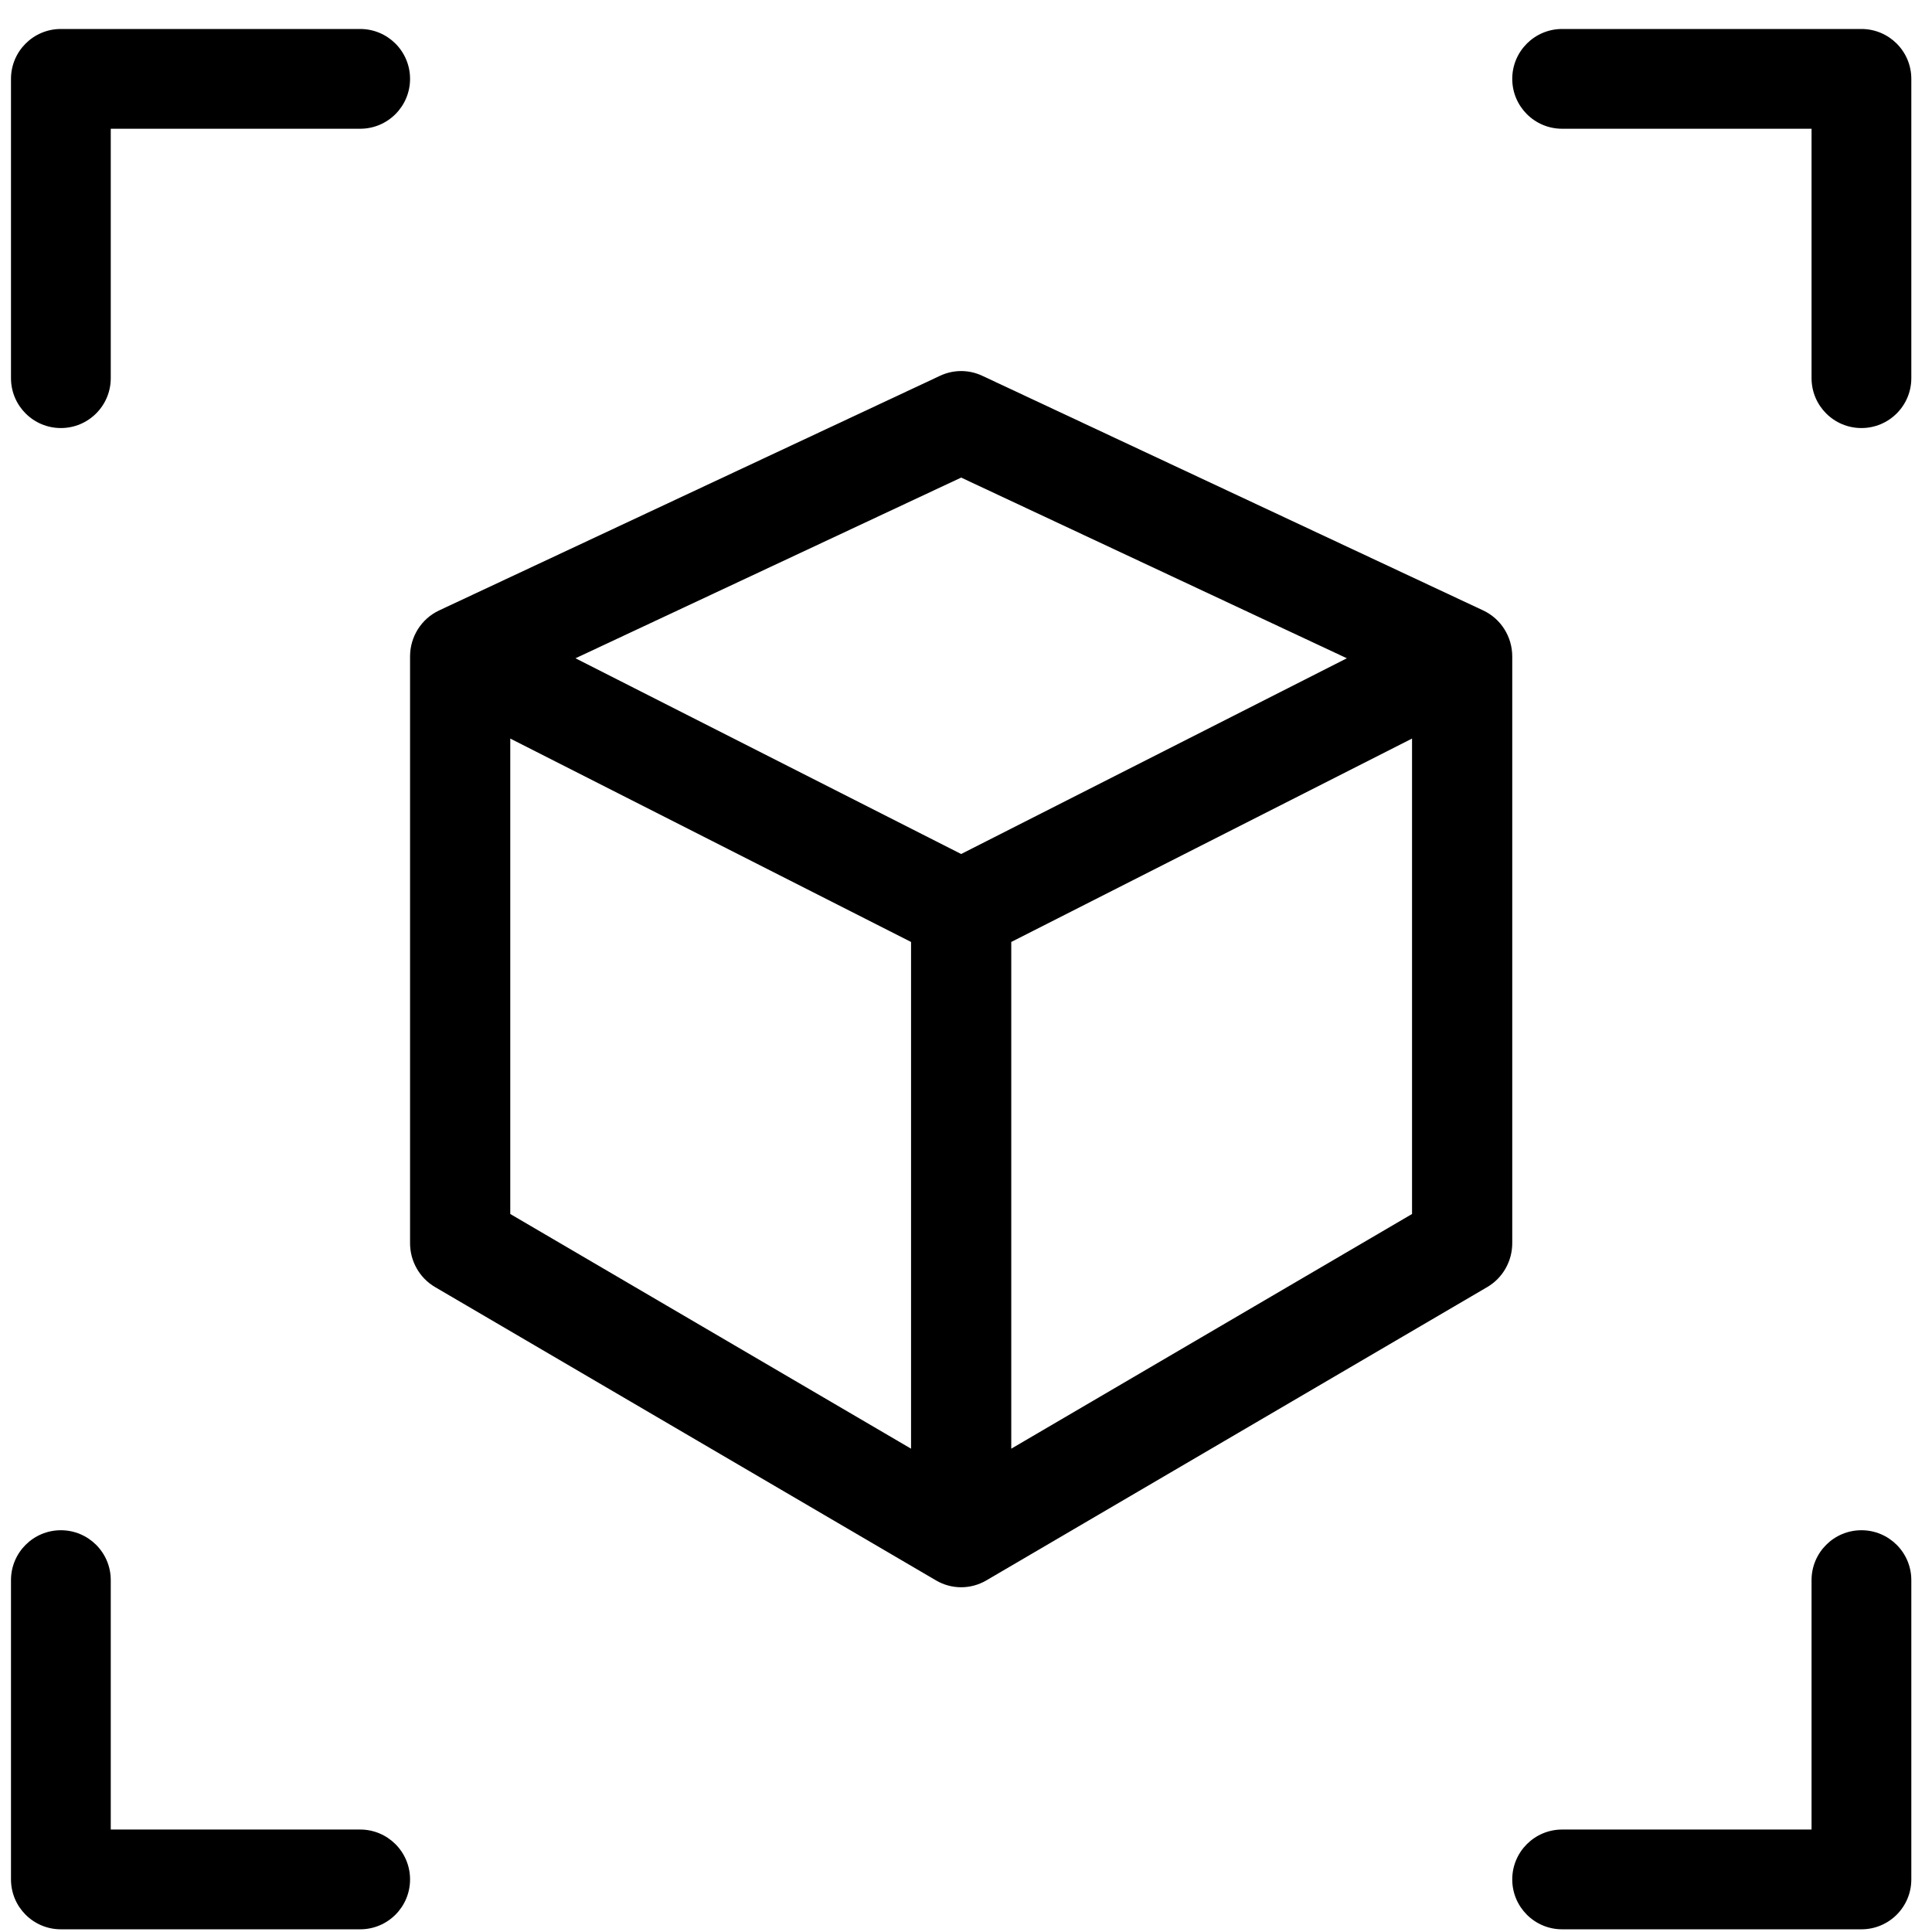
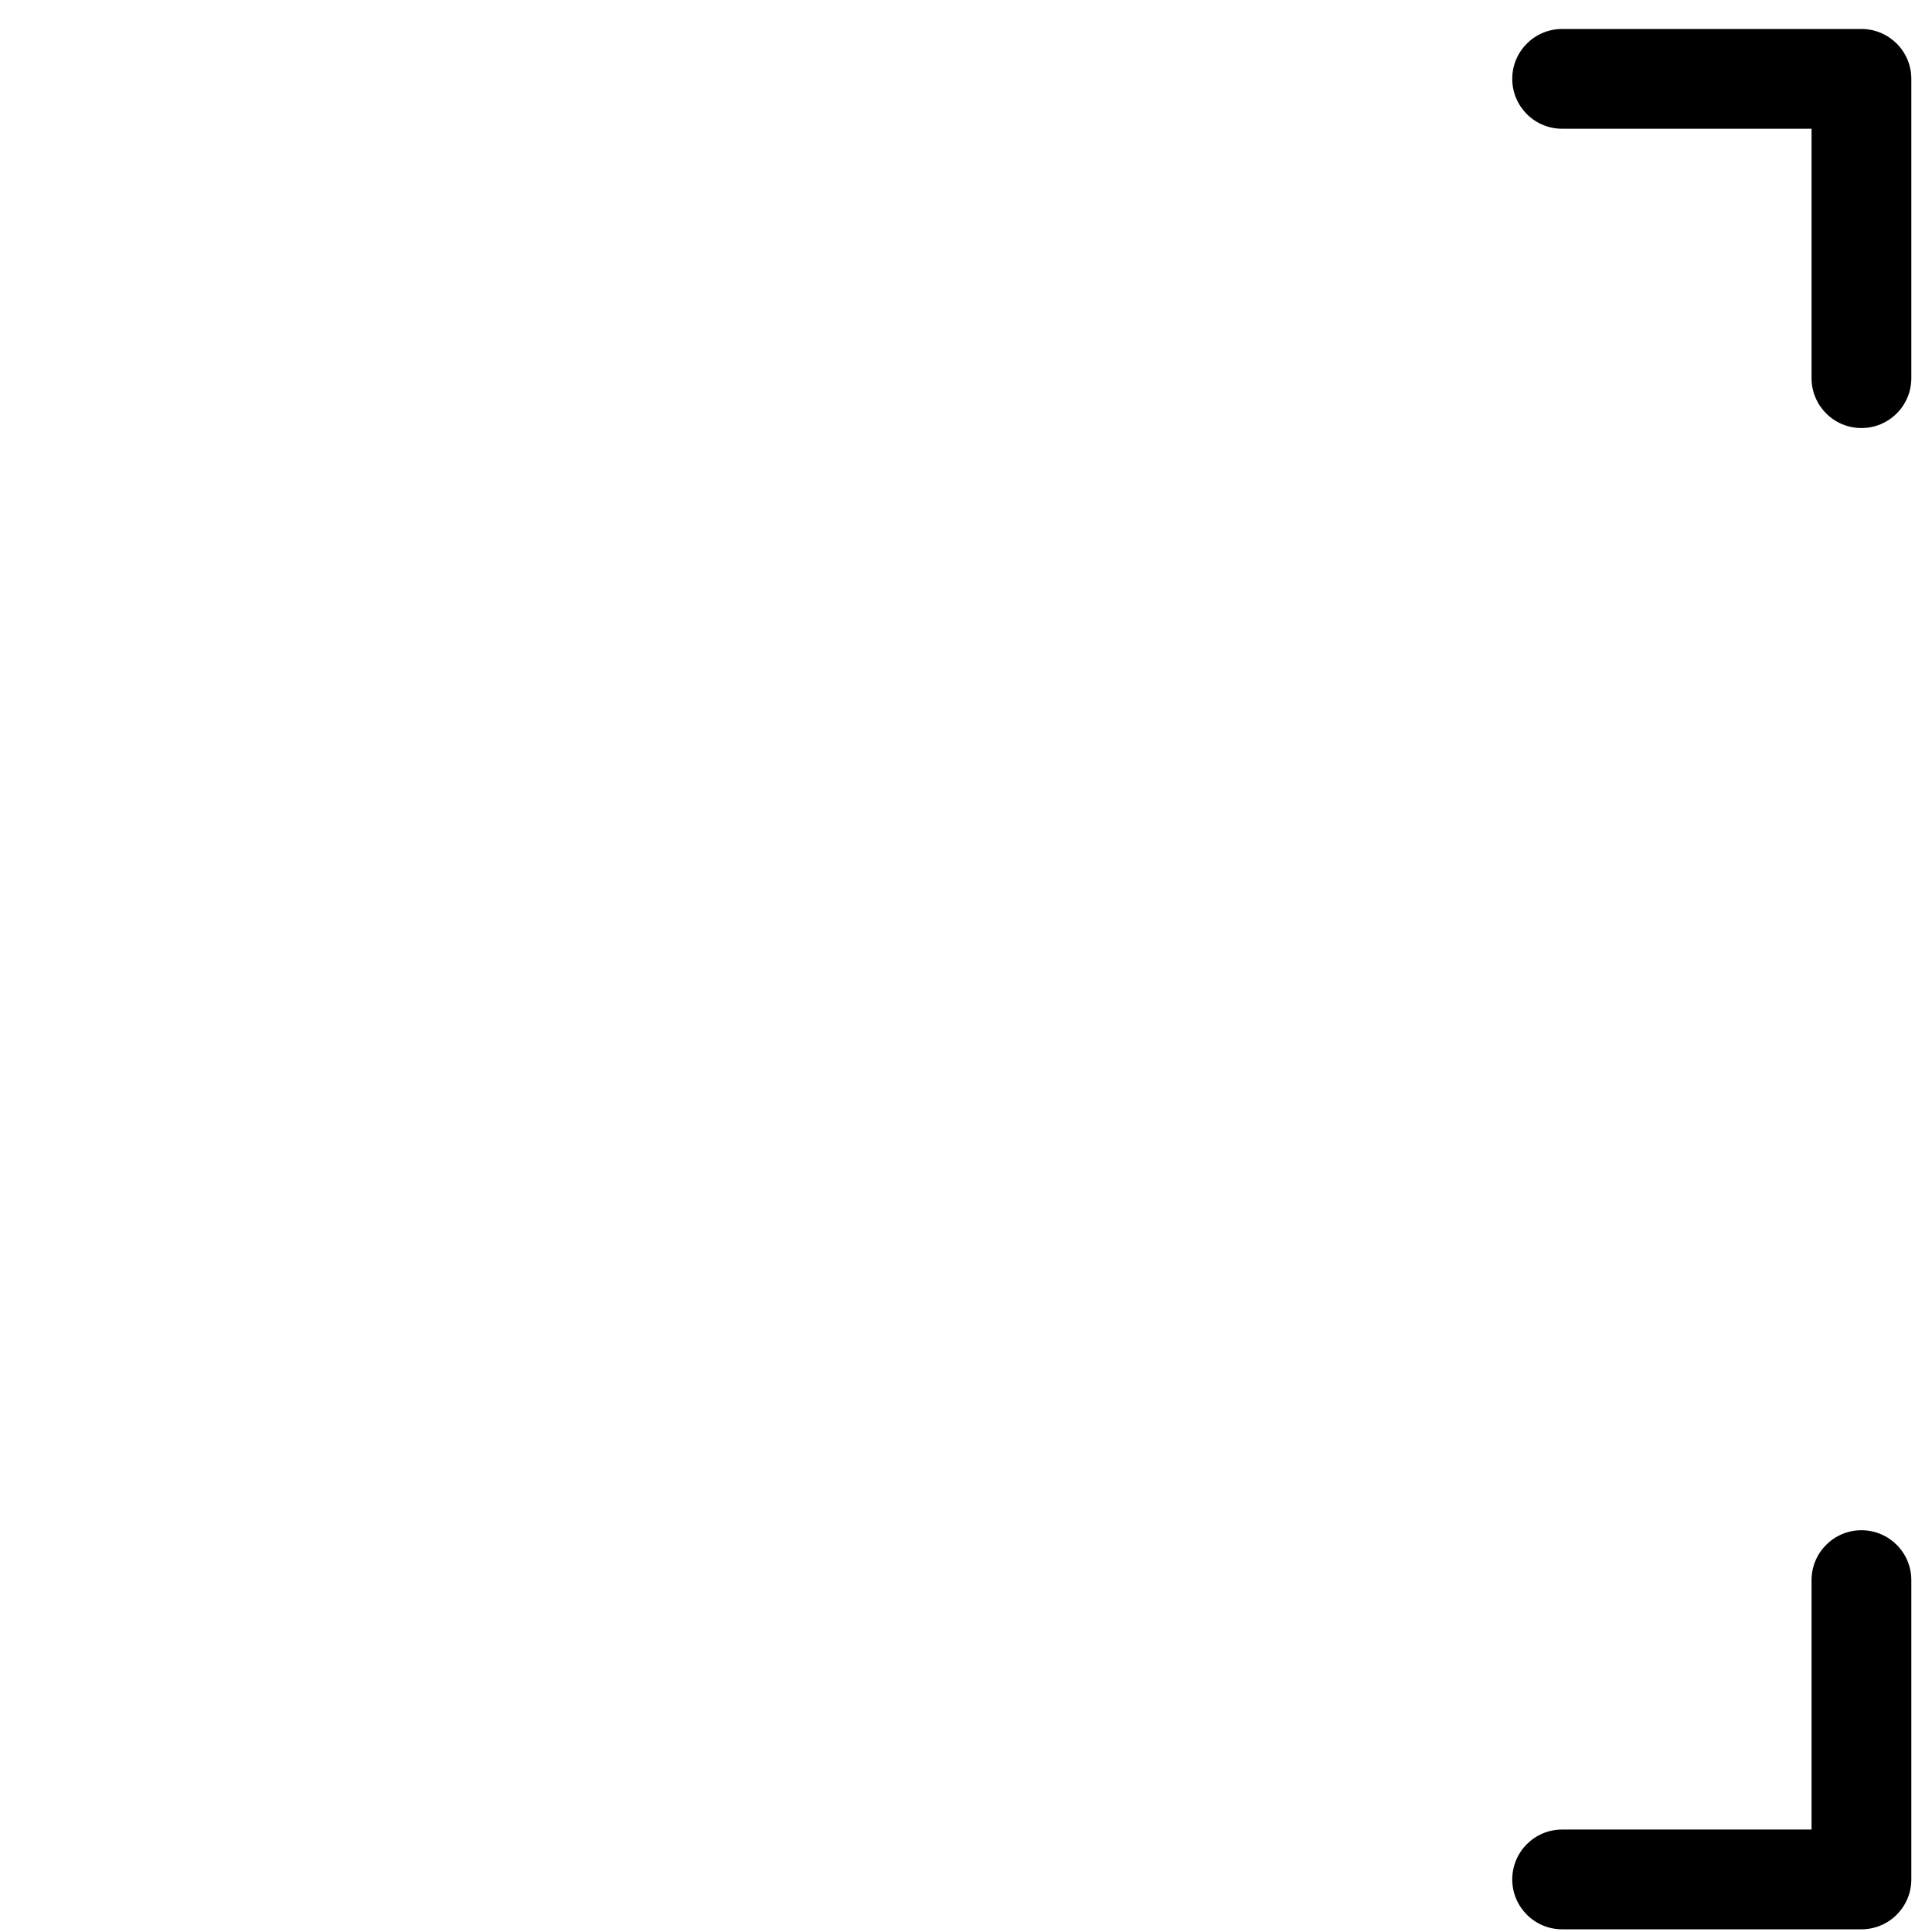
<svg xmlns="http://www.w3.org/2000/svg" width="61" height="61" viewBox="0 0 61 61" fill="none">
-   <path fill-rule="evenodd" clip-rule="evenodd" d="M29.682 11.864C30.104 11.666 30.59 11.666 31.012 11.864L46.83 19.274C47.389 19.536 47.747 20.103 47.747 20.726V39.252C47.747 39.823 47.446 40.351 46.958 40.637L31.14 49.9C30.649 50.187 30.045 50.187 29.555 49.9L13.736 40.637C13.248 40.351 12.947 39.823 12.947 39.252V20.726C12.947 20.103 13.305 19.536 13.864 19.274L29.682 11.864ZM16.111 23.319L28.765 29.741V45.74L16.111 38.33V23.319ZM31.929 45.74L44.583 38.33V23.319L31.929 29.741V45.74ZM30.347 26.964L42.525 20.784L30.347 15.079L18.17 20.784L30.347 26.964Z" fill="black" />
-   <path fill-rule="evenodd" clip-rule="evenodd" d="M0.347 2.49C0.347 1.62 1.052 0.915 1.922 0.915H11.372C12.242 0.915 12.947 1.62 12.947 2.49C12.947 3.36 12.242 4.065 11.372 4.065H3.497V11.94C3.497 12.81 2.792 13.515 1.922 13.515C1.052 13.515 0.347 12.81 0.347 11.94V2.49Z" fill="black" />
  <path fill-rule="evenodd" clip-rule="evenodd" d="M58.772 0.915C59.642 0.915 60.347 1.62 60.347 2.49V11.94C60.347 12.81 59.642 13.515 58.772 13.515C57.902 13.515 57.197 12.81 57.197 11.94V4.065H49.322C48.452 4.065 47.747 3.36 47.747 2.49C47.747 1.62 48.452 0.915 49.322 0.915H58.772Z" fill="black" />
-   <path fill-rule="evenodd" clip-rule="evenodd" d="M1.922 60.915C1.052 60.915 0.347 60.21 0.347 59.34V49.89C0.347 49.02 1.052 48.315 1.922 48.315C2.792 48.315 3.497 49.02 3.497 49.89V57.765H11.372C12.242 57.765 12.947 58.47 12.947 59.34C12.947 60.21 12.242 60.915 11.372 60.915H1.922Z" fill="black" />
  <path fill-rule="evenodd" clip-rule="evenodd" d="M60.347 59.34C60.347 60.21 59.642 60.915 58.772 60.915H49.322C48.452 60.915 47.747 60.21 47.747 59.34C47.747 58.47 48.452 57.765 49.322 57.765H57.197V49.89C57.197 49.02 57.902 48.315 58.772 48.315C59.642 48.315 60.347 49.02 60.347 49.89V59.34Z" fill="black" />
</svg>